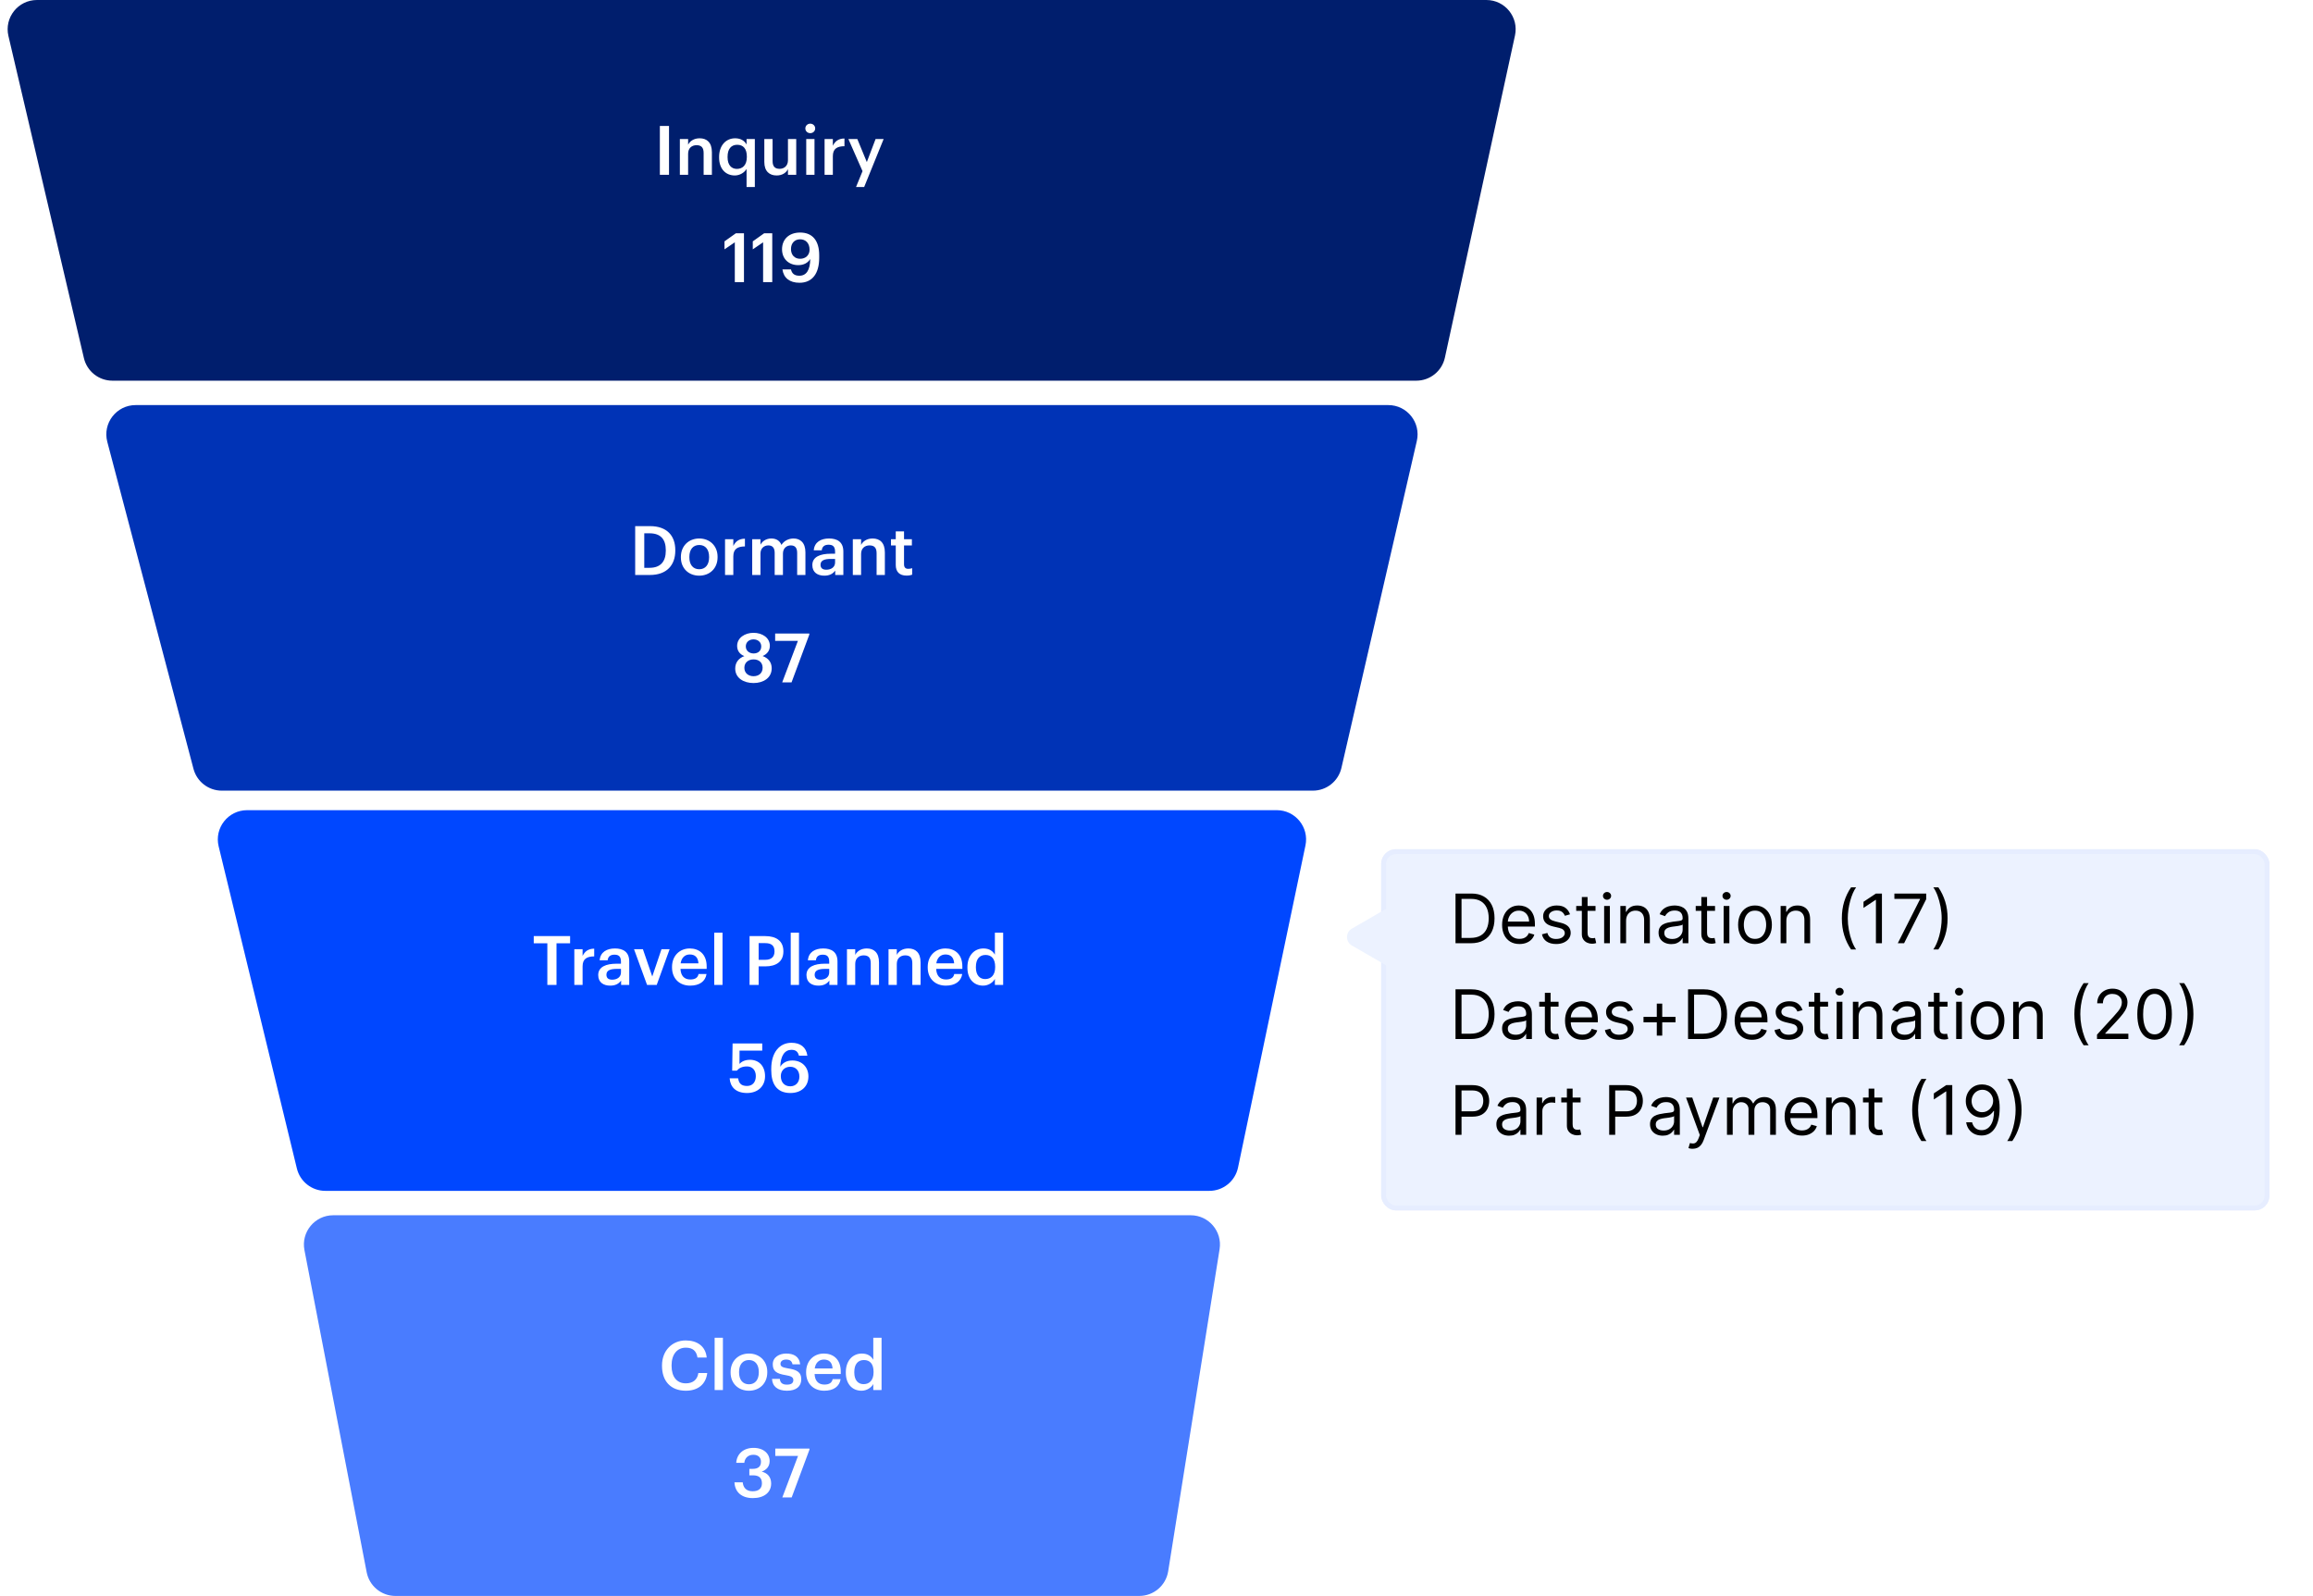
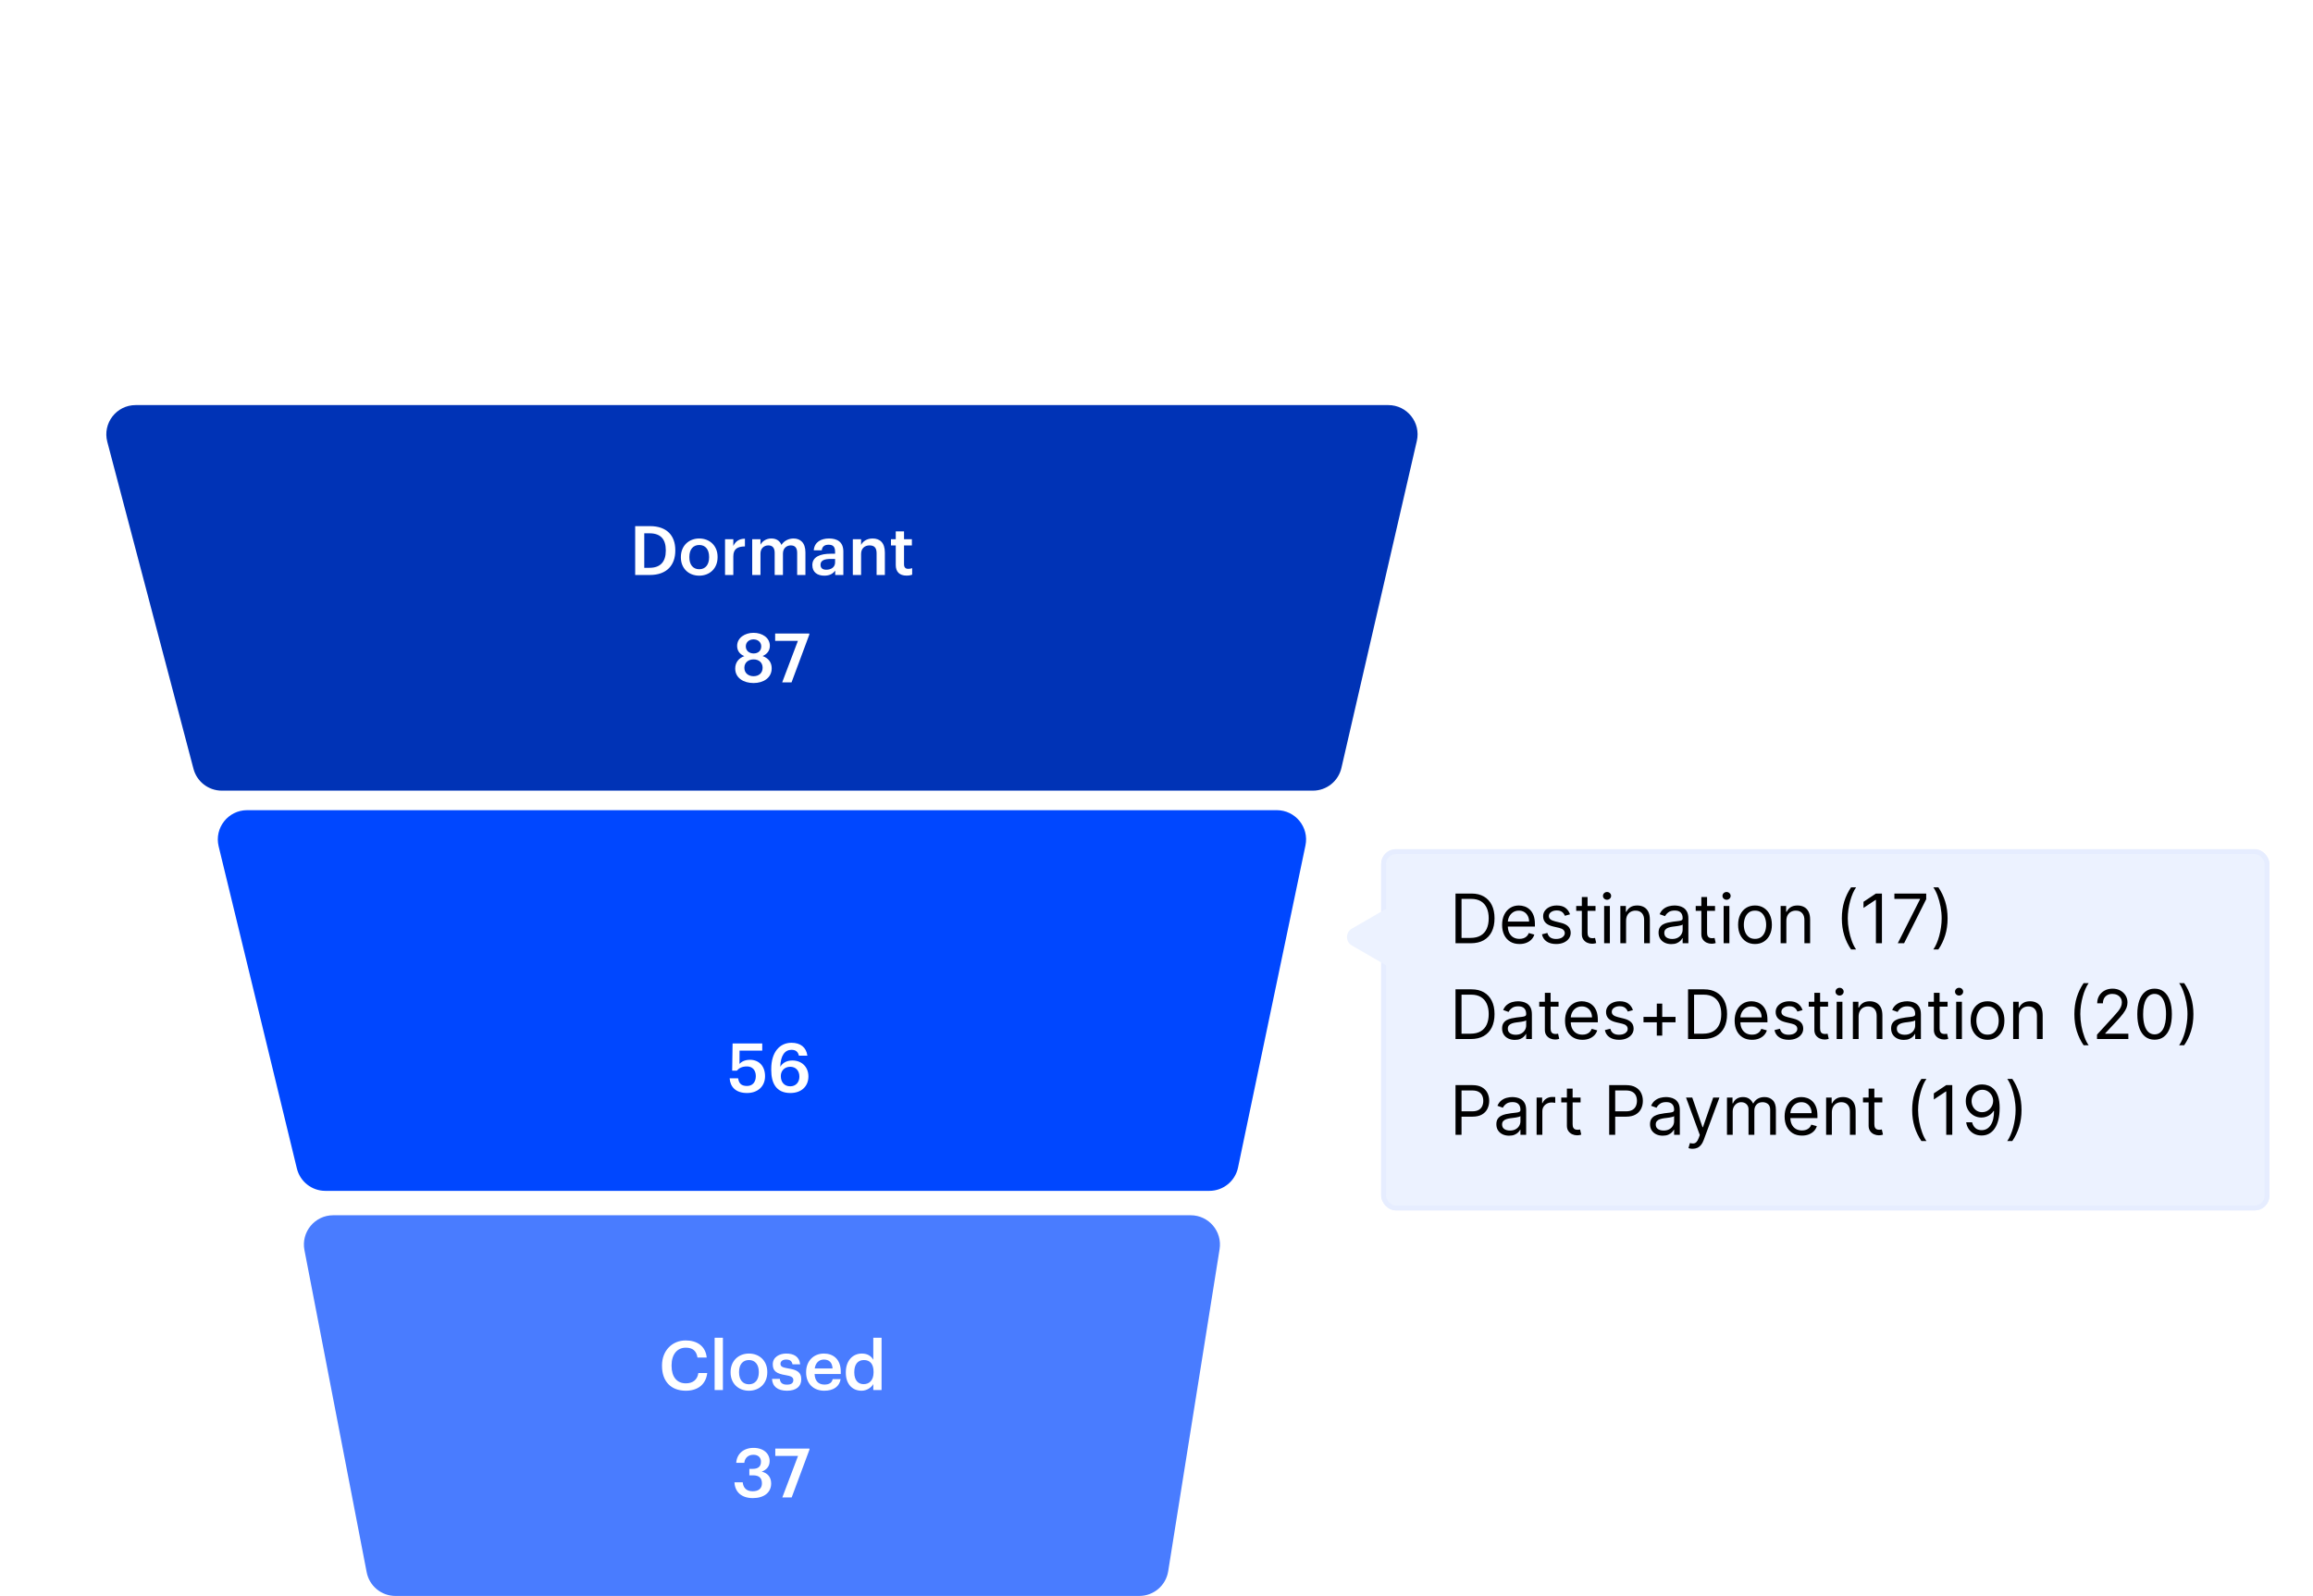
<svg xmlns="http://www.w3.org/2000/svg" width="652" height="450" viewBox="0 0 652 450" fill="none">
-   <path d="M2.375 10.137C1.162 4.958 5.092 0 10.412 0H418.985C424.251 0 428.17 4.864 427.051 10.009L407.295 100.808C406.47 104.601 403.112 107.307 399.23 107.307H31.687C27.854 107.307 24.525 104.668 23.65 100.936L2.375 10.137Z" fill="#001E6D" />
  <path d="M30.246 124.544C28.866 119.309 32.814 114.186 38.228 114.186H391.34C396.648 114.186 400.576 119.123 399.383 124.295L378.125 216.469C377.261 220.215 373.926 222.868 370.082 222.868H62.523C58.775 222.868 55.497 220.343 54.541 216.718L30.246 124.544Z" fill="#0033B6" />
  <path d="M61.634 238.574C60.372 233.378 64.308 228.371 69.655 228.371H359.91C365.15 228.371 369.063 233.189 367.99 238.317L348.981 329.115C348.18 332.939 344.808 335.678 340.902 335.678H91.705C87.897 335.678 84.583 333.073 83.684 329.372L61.634 238.574Z" fill="#0047FF" />
  <path d="M85.817 352.377C84.833 347.285 88.735 342.557 93.922 342.557H335.633C340.711 342.557 344.584 347.098 343.784 352.112L329.293 442.911C328.654 446.917 325.199 449.864 321.142 449.864H111.463C107.508 449.864 104.109 447.059 103.359 443.176L85.817 352.377Z" fill="#497CFF" />
  <path d="M186.004 49.266V35.495H188.585V49.266H186.004ZM191.64 49.266V39.193H193.971V40.791C194.452 39.809 195.569 38.981 197.226 38.981C199.248 38.981 200.673 40.156 200.673 42.929V49.266H198.343V43.141C198.343 41.62 197.727 40.926 196.34 40.926C195.03 40.926 193.971 41.735 193.971 43.334V49.266H191.64ZM210.446 52.714V47.61C209.907 48.573 208.616 49.459 207.133 49.459C204.61 49.459 202.703 47.667 202.703 44.393V44.239C202.703 41.023 204.61 38.981 207.23 38.981C208.867 38.981 209.888 39.732 210.446 40.734V39.193H212.777V52.714H210.446ZM207.711 47.61C209.329 47.61 210.523 46.531 210.523 44.278V44.123C210.523 41.909 209.502 40.811 207.807 40.811C206.093 40.811 205.092 42.005 205.092 44.181V44.335C205.092 46.55 206.209 47.61 207.711 47.61ZM218.917 49.459C216.933 49.459 215.45 48.322 215.45 45.645V39.193H217.781V45.375C217.781 46.897 218.416 47.59 219.764 47.59C221.016 47.59 222.114 46.781 222.114 45.183V39.193H224.445V49.266H222.114V47.687C221.613 48.669 220.554 49.459 218.917 49.459ZM227.266 49.266V39.193H229.596V49.266H227.266ZM228.402 37.536C227.632 37.536 227.015 36.959 227.015 36.208C227.015 35.437 227.632 34.859 228.402 34.859C229.172 34.859 229.789 35.437 229.789 36.208C229.789 36.959 229.172 37.536 228.402 37.536ZM232.437 49.266V39.193H234.767V41.08C235.403 39.809 236.347 39.058 238.041 39.039V41.215C236 41.234 234.767 41.889 234.767 44.027V49.266H232.437ZM241.303 52.714L243.133 48.245L239.146 39.193H241.669L244.346 45.684L246.812 39.193H249.084L243.595 52.714H241.303Z" fill="white" />
  <path d="M207.132 79.532V68.303L204.224 70.287V68.034L207.421 65.761H209.713V79.532H207.132ZM215.107 79.532V68.303L212.199 70.287V68.034L215.396 65.761H217.688V79.532H215.107ZM225.374 79.705C222.562 79.705 220.886 78.319 220.559 75.95H222.966C223.217 77.028 223.852 77.722 225.335 77.722C227.3 77.722 228.359 76.142 228.398 73.003C227.762 74.043 226.645 74.736 225.008 74.736C222.35 74.736 220.443 72.984 220.443 70.268C220.443 67.456 222.408 65.549 225.547 65.549C229.149 65.549 230.921 67.976 230.921 71.943V72.656C230.921 77.182 228.918 79.705 225.374 79.705ZM225.547 72.945C227.107 72.945 228.205 71.905 228.205 70.383C228.205 68.534 227.107 67.456 225.528 67.456C223.987 67.456 222.966 68.554 222.966 70.191C222.966 71.847 223.968 72.945 225.547 72.945Z" fill="white" />
  <path d="M181.61 160.054H183.112C186.194 160.054 187.677 158.282 187.677 155.239V155.085C187.677 152.118 186.328 150.327 183.093 150.327H181.61V160.054ZM179.048 162.076V148.305H183.228C188.023 148.305 190.354 151.04 190.354 155.046V155.219C190.354 159.226 188.023 162.076 183.189 162.076H179.048ZM197.112 160.458C198.845 160.458 199.885 159.168 199.885 157.107V156.972C199.885 154.892 198.845 153.621 197.112 153.621C195.378 153.621 194.319 154.873 194.319 156.953V157.107C194.319 159.168 195.34 160.458 197.112 160.458ZM197.092 162.269C194.126 162.269 191.931 160.208 191.931 157.145V156.991C191.931 153.871 194.146 151.791 197.112 151.791C200.058 151.791 202.273 153.852 202.273 156.934V157.088C202.273 160.227 200.058 162.269 197.092 162.269ZM204.379 162.076V152.003H206.71V153.89C207.345 152.619 208.289 151.868 209.984 151.849V154.025C207.942 154.045 206.71 154.699 206.71 156.837V162.076H204.379ZM212.034 162.076V152.003H214.365V153.544C214.846 152.6 215.944 151.791 217.427 151.791C218.737 151.791 219.777 152.35 220.278 153.602C221.048 152.35 222.435 151.791 223.687 151.791C225.536 151.791 227.038 152.927 227.038 155.701V162.076H224.708V155.855C224.708 154.372 224.072 153.736 222.916 153.736C221.761 153.736 220.701 154.507 220.701 156.048V162.076H218.371V155.855C218.371 154.372 217.716 153.736 216.58 153.736C215.424 153.736 214.365 154.507 214.365 156.048V162.076H212.034ZM232.353 162.269C230.504 162.269 228.983 161.383 228.983 159.283C228.983 156.934 231.255 156.086 234.144 156.086H235.396V155.566C235.396 154.218 234.934 153.544 233.567 153.544C232.353 153.544 231.756 154.122 231.641 155.123H229.387C229.58 152.773 231.448 151.791 233.701 151.791C235.955 151.791 237.727 152.716 237.727 155.47V162.076H235.435V160.843C234.78 161.71 233.894 162.269 232.353 162.269ZM232.912 160.593C234.337 160.593 235.396 159.842 235.396 158.551V157.55H234.202C232.43 157.55 231.294 157.954 231.294 159.187C231.294 160.034 231.756 160.593 232.912 160.593ZM240.398 162.076V152.003H242.729V153.602C243.21 152.619 244.327 151.791 245.983 151.791C248.006 151.791 249.431 152.966 249.431 155.739V162.076H247.101V155.951C247.101 154.43 246.484 153.736 245.098 153.736C243.788 153.736 242.729 154.545 242.729 156.144V162.076H240.398ZM255.544 162.249C253.541 162.249 252.501 161.171 252.501 159.264V153.756H251.153V152.003H252.501V149.788H254.832V152.003H257.047V153.756H254.832V159.052C254.832 159.938 255.255 160.343 255.987 160.343C256.449 160.343 256.796 160.285 257.124 160.15V161.999C256.758 162.134 256.257 162.249 255.544 162.249Z" fill="white" />
  <path d="M212.407 192.535C209.672 192.535 207.245 191.148 207.245 188.451C207.245 186.699 208.285 185.485 209.826 184.946C208.555 184.445 207.785 183.444 207.785 182.076C207.785 179.746 210.019 178.378 212.407 178.378C214.872 178.378 217.01 179.765 217.01 182.038C217.01 183.444 216.201 184.388 214.969 184.927C216.587 185.505 217.53 186.699 217.53 188.374C217.53 191.09 215.181 192.535 212.407 192.535ZM212.407 190.609C213.871 190.609 214.969 189.761 214.969 188.22C214.969 186.699 213.852 185.871 212.426 185.871C211.02 185.871 209.826 186.699 209.826 188.24C209.826 189.78 211.02 190.609 212.407 190.609ZM212.446 184.195C213.698 184.195 214.584 183.444 214.584 182.192C214.584 181.017 213.64 180.227 212.407 180.227C211.194 180.227 210.231 180.978 210.231 182.211C210.231 183.463 211.251 184.195 212.446 184.195ZM220.488 192.342L224.918 180.651H218.504V178.571H228.134V178.879L223.127 192.342H220.488Z" fill="white" />
  <path d="M193.332 392.016C189.018 392.016 186.611 389.262 186.611 385.024V384.87C186.611 380.729 189.461 377.84 193.294 377.84C196.453 377.84 198.899 379.42 199.207 382.655H196.607C196.318 380.826 195.297 379.882 193.313 379.882C190.886 379.882 189.307 381.769 189.307 384.851V385.005C189.307 388.106 190.79 389.936 193.332 389.936C195.239 389.936 196.587 388.973 196.857 387.027H199.361C198.956 390.34 196.607 392.016 193.332 392.016ZM201.445 391.823V377.089H203.776V391.823H201.445ZM211.123 390.205C212.856 390.205 213.896 388.915 213.896 386.854V386.719C213.896 384.639 212.856 383.368 211.123 383.368C209.39 383.368 208.33 384.62 208.33 386.7V386.854C208.33 388.915 209.351 390.205 211.123 390.205ZM211.104 392.016C208.138 392.016 205.942 389.955 205.942 386.893V386.739C205.942 383.618 208.157 381.538 211.123 381.538C214.07 381.538 216.285 383.599 216.285 386.681V386.835C216.285 389.974 214.07 392.016 211.104 392.016ZM221.838 392.016C219.238 392.016 217.716 390.822 217.62 388.684H219.816C219.931 389.705 220.451 390.302 221.819 390.302C223.071 390.302 223.629 389.859 223.629 389.011C223.629 388.183 222.955 387.875 221.472 387.625C218.814 387.201 217.832 386.45 217.832 384.562C217.832 382.54 219.719 381.538 221.607 381.538C223.668 381.538 225.305 382.309 225.555 384.581H223.398C223.206 383.657 222.685 383.233 221.607 383.233C220.605 383.233 220.008 383.715 220.008 384.427C220.008 385.159 220.49 385.448 222.088 385.718C224.457 386.084 225.863 386.661 225.863 388.799C225.863 390.841 224.419 392.016 221.838 392.016ZM232.338 392.016C229.372 392.016 227.234 390.071 227.234 386.893V386.739C227.234 383.618 229.372 381.538 232.241 381.538C234.745 381.538 236.999 383.021 236.999 386.623V387.297H229.622C229.699 389.204 230.662 390.282 232.395 390.282C233.801 390.282 234.533 389.724 234.707 388.742H236.96C236.633 390.86 234.918 392.016 232.338 392.016ZM229.66 385.737H234.687C234.572 384.004 233.686 383.233 232.241 383.233C230.835 383.233 229.892 384.177 229.66 385.737ZM242.855 392.016C240.332 392.016 238.425 390.225 238.425 386.95V386.796C238.425 383.58 240.332 381.538 242.951 381.538C244.589 381.538 245.609 382.289 246.168 383.291V377.089H248.498V391.823H246.168V390.128C245.629 391.13 244.338 392.016 242.855 392.016ZM243.433 390.167C245.051 390.167 246.245 389.088 246.245 386.835V386.681C246.245 384.466 245.224 383.368 243.529 383.368C241.815 383.368 240.814 384.562 240.814 386.739V386.893C240.814 389.108 241.931 390.167 243.433 390.167Z" fill="white" />
  <path d="M212.214 422.282C208.94 422.282 207.149 420.471 207.033 417.833H209.364C209.499 419.277 210.308 420.356 212.157 420.356C213.948 420.356 214.776 419.489 214.776 418.122C214.776 416.619 213.967 415.868 212.292 415.868H211.232V414.039H212.214C213.794 414.039 214.506 413.307 214.506 412.016C214.506 410.899 213.794 410.071 212.369 410.071C210.905 410.071 209.961 410.957 209.807 412.344H207.534C207.669 409.955 209.46 408.126 212.407 408.126C215.277 408.126 216.953 409.782 216.953 411.824C216.953 413.384 216.047 414.327 214.718 414.828C216.317 415.194 217.376 416.331 217.376 418.16C217.376 420.703 215.373 422.282 212.214 422.282ZM220.526 422.089L224.955 410.398H218.542V408.318H228.172V408.626L223.164 422.089H220.526Z" fill="white" />
-   <path d="M154.289 277.638V265.889H150.456V263.866H160.702V265.889H156.87V277.638H154.289ZM161.894 277.638V267.564H164.224V269.452C164.86 268.181 165.803 267.43 167.498 267.41V269.587C165.457 269.606 164.224 270.261 164.224 272.399V277.638H161.894ZM171.999 277.83C170.15 277.83 168.629 276.944 168.629 274.845C168.629 272.495 170.902 271.648 173.791 271.648H175.042V271.128C175.042 269.779 174.58 269.105 173.213 269.105C171.999 269.105 171.402 269.683 171.287 270.685H169.033C169.226 268.335 171.094 267.353 173.348 267.353C175.601 267.353 177.373 268.277 177.373 271.031V277.638H175.081V276.405C174.426 277.272 173.54 277.83 171.999 277.83ZM172.558 276.155C173.983 276.155 175.042 275.403 175.042 274.113V273.111H173.848C172.076 273.111 170.94 273.516 170.94 274.749C170.94 275.596 171.402 276.155 172.558 276.155ZM182.401 277.638L178.722 267.564H181.226L183.864 275.249L186.465 267.564H188.757L185.116 277.638H182.401ZM194.537 277.83C191.571 277.83 189.433 275.885 189.433 272.707V272.553C189.433 269.433 191.571 267.353 194.44 267.353C196.944 267.353 199.198 268.836 199.198 272.437V273.111H191.821C191.898 275.018 192.861 276.097 194.594 276.097C196 276.097 196.732 275.538 196.906 274.556H199.159C198.832 276.675 197.118 277.83 194.537 277.83ZM191.86 271.551H196.886C196.771 269.818 195.885 269.048 194.44 269.048C193.034 269.048 192.091 269.991 191.86 271.551ZM201.337 277.638V262.903H203.668V277.638H201.337ZM211.29 277.638V263.866H215.72C218.802 263.866 220.824 265.234 220.824 268.123V268.2C220.824 271.108 218.725 272.399 215.778 272.399H213.852V277.638H211.29ZM213.852 270.55H215.72C217.415 270.55 218.32 269.722 218.32 268.2V268.123C218.32 266.486 217.357 265.85 215.72 265.85H213.852V270.55ZM222.892 277.638V262.903H225.222V277.638H222.892ZM230.702 277.83C228.853 277.83 227.331 276.944 227.331 274.845C227.331 272.495 229.604 271.648 232.493 271.648H233.745V271.128C233.745 269.779 233.283 269.105 231.915 269.105C230.702 269.105 230.105 269.683 229.989 270.685H227.736C227.928 268.335 229.796 267.353 232.05 267.353C234.303 267.353 236.075 268.277 236.075 271.031V277.638H233.783V276.405C233.129 277.272 232.243 277.83 230.702 277.83ZM231.26 276.155C232.686 276.155 233.745 275.403 233.745 274.113V273.111H232.551C230.779 273.111 229.642 273.516 229.642 274.749C229.642 275.596 230.105 276.155 231.26 276.155ZM238.746 277.638V267.564H241.077V269.163C241.558 268.181 242.676 267.353 244.332 267.353C246.354 267.353 247.78 268.527 247.78 271.301V277.638H245.449V271.513C245.449 269.991 244.833 269.298 243.446 269.298C242.136 269.298 241.077 270.107 241.077 271.705V277.638H238.746ZM250.464 277.638V267.564H252.795V269.163C253.276 268.181 254.393 267.353 256.05 267.353C258.072 267.353 259.497 268.527 259.497 271.301V277.638H257.167V271.513C257.167 269.991 256.551 269.298 255.164 269.298C253.854 269.298 252.795 270.107 252.795 271.705V277.638H250.464ZM266.612 277.83C263.646 277.83 261.508 275.885 261.508 272.707V272.553C261.508 269.433 263.646 267.353 266.516 267.353C269.02 267.353 271.273 268.836 271.273 272.437V273.111H263.896C263.974 275.018 264.937 276.097 266.67 276.097C268.076 276.097 268.808 275.538 268.981 274.556H271.235C270.907 276.675 269.193 277.83 266.612 277.83ZM263.935 271.551H268.962C268.846 269.818 267.96 269.048 266.516 269.048C265.11 269.048 264.166 269.991 263.935 271.551ZM277.13 277.83C274.607 277.83 272.7 276.039 272.7 272.765V272.611C272.7 269.394 274.607 267.353 277.226 267.353C278.863 267.353 279.884 268.104 280.443 269.105V262.903H282.773V277.638H280.443V275.943C279.903 276.944 278.613 277.83 277.13 277.83ZM277.708 275.981C279.325 275.981 280.52 274.903 280.52 272.649V272.495C280.52 270.28 279.499 269.182 277.804 269.182C276.09 269.182 275.088 270.376 275.088 272.553V272.707C275.088 274.922 276.205 275.981 277.708 275.981Z" fill="white" />
  <path d="M210.589 308.096C207.353 308.096 205.832 306.324 205.678 303.955H208.066C208.278 305.226 208.798 306.112 210.57 306.112C212.149 306.112 213.054 305.015 213.054 303.32C213.054 301.663 212.091 300.604 210.57 300.604C209.164 300.604 208.316 301.085 207.7 301.798H206.39L206.506 294.132H214.865V296.155H208.47L208.451 299.891C208.991 299.275 209.954 298.736 211.417 298.736C213.902 298.736 215.655 300.469 215.655 303.358C215.655 306.266 213.555 308.096 210.589 308.096ZM222.795 308.096C218.789 308.096 217.402 305.284 217.402 301.644V301.317C217.402 296.54 219.81 293.94 223.103 293.94C225.607 293.94 227.264 295.173 227.591 297.58H225.203C224.952 296.54 224.413 295.924 223.084 295.924C221.235 295.924 220.022 297.561 219.945 300.7C220.58 299.641 221.717 298.928 223.354 298.928C225.992 298.928 227.88 300.739 227.88 303.416C227.88 306.209 225.915 308.096 222.795 308.096ZM222.757 306.209C224.298 306.209 225.338 305.111 225.338 303.474C225.338 301.817 224.336 300.7 222.757 300.7C221.197 300.7 220.099 301.798 220.099 303.32C220.099 305.149 221.197 306.209 222.757 306.209Z" fill="white" />
  <g filter="url(#filter0_d_2121_8162)">
    <rect x="389.332" y="233.874" width="250.383" height="101.804" rx="4.127" fill="#ECF2FF" />
    <rect x="390.02" y="234.562" width="249.008" height="100.428" rx="3.439" stroke="#E6EDFF" stroke-width="1.376" />
  </g>
  <path d="M414.611 265.88H410.288V251.873H414.802C416.161 251.873 417.324 252.153 418.29 252.714C419.257 253.27 419.998 254.071 420.513 255.115C421.028 256.154 421.286 257.399 421.286 258.849C421.286 260.308 421.026 261.564 420.506 262.618C419.987 263.667 419.23 264.474 418.236 265.039C417.242 265.6 416.033 265.88 414.611 265.88ZM411.984 264.376H414.501C415.659 264.376 416.619 264.152 417.381 263.705C418.142 263.258 418.71 262.622 419.084 261.797C419.458 260.972 419.645 259.989 419.645 258.849C419.645 257.718 419.46 256.745 419.091 255.929C418.721 255.108 418.169 254.479 417.435 254.041C416.701 253.599 415.787 253.377 414.693 253.377H411.984V264.376ZM428.317 266.099C427.305 266.099 426.432 265.876 425.698 265.429C424.968 264.977 424.405 264.348 424.008 263.541C423.616 262.729 423.42 261.786 423.42 260.71C423.42 259.633 423.616 258.685 424.008 257.864C424.405 257.039 424.957 256.396 425.663 255.936C426.375 255.47 427.205 255.238 428.153 255.238C428.7 255.238 429.24 255.329 429.774 255.511C430.307 255.694 430.793 255.99 431.231 256.401C431.669 256.806 432.017 257.344 432.277 258.015C432.537 258.685 432.667 259.51 432.667 260.491V261.175H424.569V259.779H431.026C431.026 259.187 430.907 258.658 430.67 258.193C430.437 257.727 430.105 257.36 429.671 257.091C429.243 256.822 428.737 256.688 428.153 256.688C427.51 256.688 426.954 256.847 426.484 257.167C426.019 257.481 425.661 257.892 425.41 258.398C425.16 258.904 425.034 259.446 425.034 260.026V260.956C425.034 261.749 425.171 262.422 425.445 262.973C425.723 263.521 426.108 263.938 426.6 264.225C427.093 264.508 427.665 264.649 428.317 264.649C428.741 264.649 429.124 264.59 429.466 264.471C429.813 264.348 430.111 264.166 430.362 263.924C430.613 263.678 430.807 263.372 430.944 263.008L432.503 263.445C432.339 263.974 432.063 264.439 431.675 264.841C431.288 265.237 430.809 265.547 430.239 265.771C429.669 265.99 429.028 266.099 428.317 266.099ZM442.564 257.727L441.114 258.138C441.023 257.896 440.888 257.661 440.71 257.433C440.537 257.201 440.3 257.009 439.999 256.859C439.698 256.708 439.313 256.633 438.843 256.633C438.2 256.633 437.665 256.781 437.236 257.078C436.812 257.37 436.6 257.741 436.6 258.193C436.6 258.594 436.746 258.911 437.038 259.143C437.329 259.376 437.785 259.57 438.406 259.725L439.965 260.108C440.904 260.336 441.604 260.684 442.065 261.154C442.525 261.619 442.755 262.219 442.755 262.953C442.755 263.555 442.582 264.093 442.236 264.567C441.894 265.041 441.415 265.415 440.799 265.689C440.184 265.962 439.468 266.099 438.652 266.099C437.58 266.099 436.693 265.867 435.991 265.401C435.289 264.936 434.844 264.257 434.657 263.363L436.189 262.98C436.335 263.546 436.611 263.97 437.017 264.252C437.427 264.535 437.963 264.676 438.624 264.676C439.377 264.676 439.974 264.517 440.416 264.198C440.863 263.874 441.087 263.486 441.087 263.035C441.087 262.67 440.959 262.365 440.704 262.118C440.448 261.868 440.056 261.681 439.527 261.558L437.776 261.147C436.814 260.919 436.107 260.566 435.656 260.087C435.209 259.604 434.986 259 434.986 258.275C434.986 257.682 435.152 257.158 435.485 256.702C435.822 256.246 436.281 255.888 436.86 255.628C437.443 255.368 438.105 255.238 438.843 255.238C439.883 255.238 440.699 255.466 441.292 255.922C441.889 256.378 442.313 256.98 442.564 257.727ZM449.754 255.375V256.743H444.31V255.375H449.754ZM445.897 252.858H447.511V262.871C447.511 263.327 447.577 263.669 447.709 263.897C447.846 264.12 448.019 264.271 448.229 264.348C448.443 264.421 448.669 264.458 448.906 264.458C449.084 264.458 449.23 264.448 449.344 264.43C449.458 264.407 449.549 264.389 449.617 264.376L449.946 265.826C449.836 265.867 449.683 265.908 449.487 265.949C449.291 265.994 449.043 266.017 448.742 266.017C448.286 266.017 447.839 265.919 447.401 265.723C446.968 265.527 446.608 265.228 446.321 264.827C446.038 264.426 445.897 263.92 445.897 263.309V252.858ZM452.182 265.88V255.375H453.796V265.88H452.182ZM453.003 253.624C452.688 253.624 452.417 253.517 452.189 253.302C451.966 253.088 451.854 252.83 451.854 252.529C451.854 252.228 451.966 251.971 452.189 251.757C452.417 251.542 452.688 251.435 453.003 251.435C453.318 251.435 453.587 251.542 453.81 251.757C454.038 251.971 454.152 252.228 454.152 252.529C454.152 252.83 454.038 253.088 453.81 253.302C453.587 253.517 453.318 253.624 453.003 253.624ZM458.367 259.56V265.88H456.753V255.375H458.312V257.016H458.449C458.695 256.483 459.069 256.054 459.571 255.73C460.072 255.402 460.72 255.238 461.513 255.238C462.224 255.238 462.847 255.384 463.38 255.676C463.914 255.963 464.329 256.401 464.625 256.989C464.921 257.572 465.07 258.311 465.07 259.205V265.88H463.455V259.314C463.455 258.489 463.241 257.846 462.813 257.385C462.384 256.92 461.796 256.688 461.048 256.688C460.533 256.688 460.072 256.8 459.666 257.023C459.265 257.246 458.948 257.572 458.716 258.001C458.483 258.43 458.367 258.949 458.367 259.56ZM471.111 266.126C470.445 266.126 469.841 266.001 469.298 265.75C468.756 265.495 468.325 265.128 468.006 264.649C467.686 264.166 467.527 263.582 467.527 262.898C467.527 262.296 467.645 261.808 467.882 261.435C468.119 261.056 468.436 260.76 468.833 260.545C469.23 260.331 469.668 260.171 470.146 260.067C470.63 259.957 471.115 259.871 471.603 259.807C472.241 259.725 472.759 259.663 473.156 259.622C473.557 259.576 473.849 259.501 474.031 259.396C474.218 259.291 474.312 259.109 474.312 258.849V258.794C474.312 258.12 474.127 257.595 473.758 257.221C473.393 256.847 472.839 256.66 472.096 256.66C471.325 256.66 470.721 256.829 470.283 257.167C469.845 257.504 469.538 257.864 469.36 258.247L467.828 257.7C468.101 257.062 468.466 256.565 468.922 256.209C469.383 255.849 469.884 255.598 470.427 255.457C470.974 255.311 471.512 255.238 472.041 255.238C472.378 255.238 472.766 255.279 473.204 255.361C473.646 255.438 474.072 255.6 474.483 255.847C474.898 256.093 475.242 256.464 475.515 256.961C475.789 257.458 475.926 258.124 475.926 258.959V265.88H474.312V264.458H474.23C474.12 264.686 473.938 264.93 473.682 265.189C473.427 265.449 473.087 265.671 472.663 265.853C472.239 266.035 471.722 266.126 471.111 266.126ZM471.357 264.676C471.995 264.676 472.533 264.551 472.971 264.3C473.413 264.05 473.746 263.726 473.97 263.329C474.198 262.932 474.312 262.515 474.312 262.077V260.6C474.243 260.682 474.093 260.757 473.86 260.826C473.632 260.89 473.368 260.947 473.067 260.997C472.77 261.042 472.481 261.083 472.198 261.12C471.92 261.152 471.694 261.179 471.521 261.202C471.102 261.257 470.709 261.346 470.345 261.469C469.984 261.587 469.693 261.767 469.469 262.009C469.25 262.246 469.141 262.57 469.141 262.98C469.141 263.541 469.348 263.965 469.763 264.252C470.183 264.535 470.714 264.676 471.357 264.676ZM483.441 255.375V256.743H477.996V255.375H483.441ZM479.583 252.858H481.197V262.871C481.197 263.327 481.263 263.669 481.396 263.897C481.532 264.12 481.706 264.271 481.915 264.348C482.13 264.421 482.356 264.458 482.593 264.458C482.77 264.458 482.916 264.448 483.03 264.43C483.144 264.407 483.236 264.389 483.304 264.376L483.632 265.826C483.523 265.867 483.37 265.908 483.174 265.949C482.978 265.994 482.729 266.017 482.428 266.017C481.972 266.017 481.526 265.919 481.088 265.723C480.655 265.527 480.295 265.228 480.007 264.827C479.725 264.426 479.583 263.92 479.583 263.309V252.858ZM485.869 265.88V255.375H487.483V265.88H485.869ZM486.69 253.624C486.375 253.624 486.104 253.517 485.876 253.302C485.652 253.088 485.54 252.83 485.54 252.529C485.54 252.228 485.652 251.971 485.876 251.757C486.104 251.542 486.375 251.435 486.69 251.435C487.004 251.435 487.273 251.542 487.497 251.757C487.725 251.971 487.839 252.228 487.839 252.529C487.839 252.83 487.725 253.088 487.497 253.302C487.273 253.517 487.004 253.624 486.69 253.624ZM494.707 266.099C493.759 266.099 492.927 265.873 492.211 265.422C491.499 264.971 490.943 264.339 490.542 263.527C490.145 262.716 489.947 261.767 489.947 260.682C489.947 259.588 490.145 258.633 490.542 257.816C490.943 257 491.499 256.366 492.211 255.915C492.927 255.464 493.759 255.238 494.707 255.238C495.656 255.238 496.486 255.464 497.197 255.915C497.913 256.366 498.469 257 498.866 257.816C499.267 258.633 499.468 259.588 499.468 260.682C499.468 261.767 499.267 262.716 498.866 263.527C498.469 264.339 497.913 264.971 497.197 265.422C496.486 265.873 495.656 266.099 494.707 266.099ZM494.707 264.649C495.428 264.649 496.02 264.464 496.486 264.095C496.951 263.726 497.295 263.24 497.518 262.638C497.742 262.036 497.853 261.384 497.853 260.682C497.853 259.98 497.742 259.326 497.518 258.719C497.295 258.113 496.951 257.623 496.486 257.249C496.02 256.875 495.428 256.688 494.707 256.688C493.987 256.688 493.394 256.875 492.929 257.249C492.464 257.623 492.12 258.113 491.896 258.719C491.673 259.326 491.561 259.98 491.561 260.682C491.561 261.384 491.673 262.036 491.896 262.638C492.12 263.24 492.464 263.726 492.929 264.095C493.394 264.464 493.987 264.649 494.707 264.649ZM503.546 259.56V265.88H501.932V255.375H503.491V257.016H503.628C503.874 256.483 504.248 256.054 504.749 255.73C505.251 255.402 505.898 255.238 506.692 255.238C507.403 255.238 508.026 255.384 508.559 255.676C509.093 255.963 509.507 256.401 509.804 256.989C510.1 257.572 510.248 258.311 510.248 259.205V265.88H508.634V259.314C508.634 258.489 508.42 257.846 507.991 257.385C507.563 256.92 506.975 256.688 506.227 256.688C505.712 256.688 505.251 256.8 504.845 257.023C504.444 257.246 504.127 257.572 503.894 258.001C503.662 258.43 503.546 258.949 503.546 259.56ZM519.189 258.877C519.189 257.153 519.413 255.568 519.86 254.123C520.311 252.673 520.954 251.339 521.789 250.122H523.211C522.883 250.573 522.575 251.13 522.288 251.791C522.005 252.447 521.757 253.17 521.542 253.959C521.328 254.743 521.159 255.555 521.036 256.394C520.918 257.233 520.858 258.06 520.858 258.877C520.858 259.962 520.963 261.063 521.173 262.18C521.383 263.297 521.665 264.335 522.021 265.292C522.377 266.25 522.773 267.029 523.211 267.631H521.789C520.954 266.414 520.311 265.082 519.86 263.637C519.413 262.187 519.189 260.6 519.189 258.877ZM530.49 251.873V265.88H528.794V253.651H528.712L525.292 255.922V254.198L528.794 251.873H530.49ZM534.956 265.88L541.221 253.487V253.377H533.999V251.873H542.972V253.46L536.735 265.88H534.956ZM548.996 258.877C548.996 260.6 548.771 262.187 548.319 263.637C547.872 265.082 547.232 266.414 546.397 267.631H544.975C545.303 267.18 545.608 266.623 545.891 265.962C546.178 265.306 546.429 264.585 546.644 263.801C546.858 263.012 547.024 262.198 547.143 261.359C547.266 260.516 547.328 259.688 547.328 258.877C547.328 257.791 547.223 256.69 547.013 255.573C546.803 254.456 546.52 253.419 546.165 252.461C545.809 251.503 545.412 250.724 544.975 250.122H546.397C547.232 251.339 547.872 252.673 548.319 254.123C548.771 255.568 548.996 257.153 548.996 258.877ZM414.611 292.88H410.288V278.873H414.802C416.161 278.873 417.324 279.153 418.29 279.714C419.257 280.27 419.998 281.071 420.513 282.115C421.028 283.154 421.286 284.399 421.286 285.849C421.286 287.308 421.026 288.564 420.506 289.618C419.987 290.667 419.23 291.474 418.236 292.039C417.242 292.6 416.033 292.88 414.611 292.88ZM411.984 291.376H414.501C415.659 291.376 416.619 291.152 417.381 290.705C418.142 290.258 418.71 289.622 419.084 288.797C419.458 287.972 419.645 286.989 419.645 285.849C419.645 284.718 419.46 283.745 419.091 282.929C418.721 282.108 418.169 281.479 417.435 281.041C416.701 280.599 415.787 280.377 414.693 280.377H411.984V291.376ZM427.004 293.126C426.338 293.126 425.734 293.001 425.191 292.75C424.649 292.495 424.218 292.128 423.899 291.649C423.58 291.166 423.42 290.582 423.42 289.898C423.42 289.296 423.539 288.808 423.776 288.435C424.013 288.056 424.33 287.76 424.726 287.545C425.123 287.331 425.561 287.171 426.04 287.067C426.523 286.957 427.009 286.871 427.496 286.807C428.135 286.725 428.652 286.663 429.049 286.622C429.45 286.576 429.742 286.501 429.924 286.396C430.111 286.291 430.205 286.109 430.205 285.849V285.794C430.205 285.12 430.02 284.595 429.651 284.221C429.286 283.847 428.732 283.66 427.989 283.66C427.218 283.66 426.614 283.829 426.176 284.167C425.739 284.504 425.431 284.864 425.253 285.247L423.721 284.7C423.995 284.062 424.359 283.565 424.815 283.209C425.276 282.849 425.777 282.598 426.32 282.457C426.867 282.311 427.405 282.238 427.934 282.238C428.272 282.238 428.659 282.279 429.097 282.361C429.539 282.438 429.965 282.6 430.376 282.847C430.791 283.093 431.135 283.464 431.409 283.961C431.682 284.458 431.819 285.124 431.819 285.959V292.88H430.205V291.458H430.123C430.013 291.686 429.831 291.93 429.576 292.189C429.32 292.449 428.981 292.671 428.557 292.853C428.132 293.035 427.615 293.126 427.004 293.126ZM427.25 291.676C427.889 291.676 428.427 291.551 428.864 291.3C429.307 291.05 429.639 290.726 429.863 290.329C430.091 289.932 430.205 289.515 430.205 289.077V287.6C430.136 287.682 429.986 287.757 429.753 287.826C429.525 287.89 429.261 287.947 428.96 287.997C428.664 288.042 428.374 288.083 428.091 288.12C427.813 288.152 427.588 288.179 427.414 288.202C426.995 288.257 426.603 288.346 426.238 288.469C425.878 288.587 425.586 288.767 425.362 289.009C425.144 289.246 425.034 289.57 425.034 289.98C425.034 290.541 425.242 290.965 425.657 291.252C426.076 291.535 426.607 291.676 427.25 291.676ZM439.334 282.375V283.743H433.89V282.375H439.334ZM435.476 279.858H437.091V289.871C437.091 290.327 437.157 290.669 437.289 290.897C437.426 291.12 437.599 291.271 437.809 291.348C438.023 291.421 438.249 291.458 438.486 291.458C438.664 291.458 438.81 291.448 438.924 291.43C439.038 291.407 439.129 291.389 439.197 291.376L439.525 292.826C439.416 292.867 439.263 292.908 439.067 292.949C438.871 292.994 438.623 293.017 438.322 293.017C437.866 293.017 437.419 292.919 436.981 292.723C436.548 292.527 436.188 292.228 435.901 291.827C435.618 291.426 435.476 290.92 435.476 290.309V279.858ZM446.054 293.099C445.042 293.099 444.168 292.876 443.434 292.429C442.705 291.977 442.142 291.348 441.745 290.541C441.353 289.729 441.157 288.786 441.157 287.71C441.157 286.633 441.353 285.685 441.745 284.864C442.142 284.039 442.693 283.396 443.4 282.936C444.111 282.47 444.941 282.238 445.89 282.238C446.437 282.238 446.977 282.329 447.511 282.511C448.044 282.694 448.53 282.99 448.968 283.401C449.405 283.806 449.754 284.344 450.014 285.015C450.274 285.685 450.404 286.51 450.404 287.491V288.175H442.306V286.779H448.762C448.762 286.187 448.644 285.658 448.407 285.193C448.174 284.727 447.841 284.36 447.408 284.091C446.979 283.822 446.473 283.688 445.89 283.688C445.247 283.688 444.691 283.847 444.221 284.167C443.756 284.481 443.398 284.892 443.147 285.398C442.896 285.904 442.771 286.446 442.771 287.026V287.956C442.771 288.749 442.908 289.422 443.181 289.973C443.459 290.521 443.845 290.938 444.337 291.225C444.83 291.508 445.402 291.649 446.054 291.649C446.478 291.649 446.861 291.59 447.203 291.471C447.549 291.348 447.848 291.166 448.099 290.924C448.35 290.678 448.543 290.372 448.68 290.008L450.24 290.445C450.076 290.974 449.8 291.439 449.412 291.841C449.025 292.237 448.546 292.547 447.976 292.771C447.406 292.99 446.765 293.099 446.054 293.099ZM460.301 284.727L458.851 285.138C458.76 284.896 458.625 284.661 458.447 284.433C458.274 284.201 458.037 284.009 457.736 283.859C457.435 283.708 457.05 283.633 456.58 283.633C455.937 283.633 455.401 283.781 454.973 284.078C454.549 284.37 454.337 284.741 454.337 285.193C454.337 285.594 454.483 285.911 454.774 286.143C455.066 286.376 455.522 286.57 456.142 286.725L457.702 287.108C458.641 287.336 459.341 287.684 459.801 288.154C460.262 288.619 460.492 289.219 460.492 289.953C460.492 290.555 460.319 291.093 459.972 291.567C459.63 292.041 459.152 292.415 458.536 292.689C457.921 292.962 457.205 293.099 456.388 293.099C455.317 293.099 454.43 292.867 453.728 292.401C453.026 291.936 452.581 291.257 452.394 290.363L453.926 289.98C454.072 290.546 454.348 290.97 454.754 291.252C455.164 291.535 455.7 291.676 456.361 291.676C457.113 291.676 457.711 291.517 458.153 291.198C458.6 290.874 458.823 290.486 458.823 290.035C458.823 289.67 458.696 289.365 458.44 289.118C458.185 288.868 457.793 288.681 457.264 288.558L455.513 288.147C454.551 287.919 453.844 287.566 453.393 287.087C452.946 286.604 452.722 286 452.722 285.275C452.722 284.682 452.889 284.158 453.222 283.702C453.559 283.246 454.017 282.888 454.597 282.628C455.18 282.368 455.841 282.238 456.58 282.238C457.62 282.238 458.436 282.466 459.029 282.922C459.626 283.378 460.05 283.98 460.301 284.727ZM467.026 291.923V282.894H468.558V291.923H467.026ZM463.278 288.175V286.643H472.306V288.175H463.278ZM480.159 292.88H475.837V278.873H480.351C481.71 278.873 482.872 279.153 483.839 279.714C484.806 280.27 485.547 281.071 486.062 282.115C486.577 283.154 486.835 284.399 486.835 285.849C486.835 287.308 486.575 288.564 486.055 289.618C485.535 290.667 484.778 291.474 483.784 292.039C482.79 292.6 481.582 292.88 480.159 292.88ZM477.533 291.376H480.05C481.208 291.376 482.168 291.152 482.929 290.705C483.691 290.258 484.259 289.622 484.633 288.797C485.006 287.972 485.193 286.989 485.193 285.849C485.193 284.718 485.009 283.745 484.639 282.929C484.27 282.108 483.718 281.479 482.984 281.041C482.25 280.599 481.336 280.377 480.242 280.377H477.533V291.376ZM493.866 293.099C492.854 293.099 491.981 292.876 491.246 292.429C490.517 291.977 489.954 291.348 489.557 290.541C489.165 289.729 488.969 288.786 488.969 287.71C488.969 286.633 489.165 285.685 489.557 284.864C489.954 284.039 490.505 283.396 491.212 282.936C491.924 282.47 492.753 282.238 493.702 282.238C494.249 282.238 494.789 282.329 495.323 282.511C495.856 282.694 496.342 282.99 496.78 283.401C497.217 283.806 497.566 284.344 497.826 285.015C498.086 285.685 498.216 286.51 498.216 287.491V288.175H490.118V286.779H496.574C496.574 286.187 496.456 285.658 496.219 285.193C495.986 284.727 495.653 284.36 495.22 284.091C494.792 283.822 494.285 283.688 493.702 283.688C493.059 283.688 492.503 283.847 492.033 284.167C491.568 284.481 491.21 284.892 490.959 285.398C490.708 285.904 490.583 286.446 490.583 287.026V287.956C490.583 288.749 490.72 289.422 490.993 289.973C491.271 290.521 491.657 290.938 492.149 291.225C492.642 291.508 493.214 291.649 493.866 291.649C494.29 291.649 494.673 291.59 495.015 291.471C495.362 291.348 495.66 291.166 495.911 290.924C496.162 290.678 496.356 290.372 496.492 290.008L498.052 290.445C497.888 290.974 497.612 291.439 497.224 291.841C496.837 292.237 496.358 292.547 495.788 292.771C495.218 292.99 494.577 293.099 493.866 293.099ZM508.113 284.727L506.663 285.138C506.572 284.896 506.437 284.661 506.259 284.433C506.086 284.201 505.849 284.009 505.548 283.859C505.247 283.708 504.862 283.633 504.392 283.633C503.749 283.633 503.213 283.781 502.785 284.078C502.361 284.37 502.149 284.741 502.149 285.193C502.149 285.594 502.295 285.911 502.586 286.143C502.878 286.376 503.334 286.57 503.954 286.725L505.514 287.108C506.453 287.336 507.153 287.684 507.613 288.154C508.074 288.619 508.304 289.219 508.304 289.953C508.304 290.555 508.131 291.093 507.784 291.567C507.443 292.041 506.964 292.415 506.348 292.689C505.733 292.962 505.017 293.099 504.201 293.099C503.129 293.099 502.242 292.867 501.54 292.401C500.838 291.936 500.393 291.257 500.206 290.363L501.738 289.98C501.884 290.546 502.16 290.97 502.566 291.252C502.976 291.535 503.512 291.676 504.173 291.676C504.926 291.676 505.523 291.517 505.965 291.198C506.412 290.874 506.635 290.486 506.635 290.035C506.635 289.67 506.508 289.365 506.252 289.118C505.997 288.868 505.605 288.681 505.076 288.558L503.325 288.147C502.363 287.919 501.656 287.566 501.205 287.087C500.758 286.604 500.535 286 500.535 285.275C500.535 284.682 500.701 284.158 501.034 283.702C501.371 283.246 501.829 282.888 502.409 282.628C502.992 282.368 503.653 282.238 504.392 282.238C505.432 282.238 506.248 282.466 506.841 282.922C507.438 283.378 507.862 283.98 508.113 284.727ZM515.303 282.375V283.743H509.859V282.375H515.303ZM511.445 279.858H513.06V289.871C513.06 290.327 513.126 290.669 513.258 290.897C513.395 291.12 513.568 291.271 513.778 291.348C513.992 291.421 514.218 291.458 514.455 291.458C514.633 291.458 514.779 291.448 514.893 291.43C515.007 291.407 515.098 291.389 515.166 291.376L515.494 292.826C515.385 292.867 515.232 292.908 515.036 292.949C514.84 292.994 514.592 293.017 514.291 293.017C513.835 293.017 513.388 292.919 512.95 292.723C512.517 292.527 512.157 292.228 511.869 291.827C511.587 291.426 511.445 290.92 511.445 290.309V279.858ZM517.731 292.88V282.375H519.345V292.88H517.731ZM518.552 280.624C518.237 280.624 517.966 280.517 517.738 280.302C517.514 280.088 517.403 279.83 517.403 279.529C517.403 279.228 517.514 278.971 517.738 278.757C517.966 278.542 518.237 278.435 518.552 278.435C518.866 278.435 519.135 278.542 519.359 278.757C519.587 278.971 519.701 279.228 519.701 279.529C519.701 279.83 519.587 280.088 519.359 280.302C519.135 280.517 518.866 280.624 518.552 280.624ZM523.916 286.56V292.88H522.301V282.375H523.861V284.016H523.998C524.244 283.483 524.618 283.054 525.119 282.73C525.621 282.402 526.268 282.238 527.062 282.238C527.773 282.238 528.396 282.384 528.929 282.676C529.463 282.963 529.877 283.401 530.174 283.989C530.47 284.572 530.618 285.311 530.618 286.205V292.88H529.004V286.314C529.004 285.489 528.79 284.846 528.361 284.385C527.933 283.92 527.345 283.688 526.597 283.688C526.081 283.688 525.621 283.8 525.215 284.023C524.814 284.246 524.497 284.572 524.264 285.001C524.032 285.43 523.916 285.949 523.916 286.56ZM536.659 293.126C535.994 293.126 535.39 293.001 534.847 292.75C534.304 292.495 533.873 292.128 533.554 291.649C533.235 291.166 533.076 290.582 533.076 289.898C533.076 289.296 533.194 288.808 533.431 288.435C533.668 288.056 533.985 287.76 534.382 287.545C534.779 287.331 535.216 287.171 535.695 287.067C536.178 286.957 536.664 286.871 537.152 286.807C537.79 286.725 538.308 286.663 538.705 286.622C539.106 286.576 539.398 286.501 539.58 286.396C539.767 286.291 539.86 286.109 539.86 285.849V285.794C539.86 285.12 539.676 284.595 539.306 284.221C538.942 283.847 538.388 283.66 537.644 283.66C536.874 283.66 536.27 283.829 535.832 284.167C535.394 284.504 535.086 284.864 534.909 285.247L533.376 284.7C533.65 284.062 534.015 283.565 534.471 283.209C534.931 282.849 535.433 282.598 535.976 282.457C536.523 282.311 537.061 282.238 537.59 282.238C537.927 282.238 538.315 282.279 538.752 282.361C539.195 282.438 539.621 282.6 540.031 282.847C540.446 283.093 540.791 283.464 541.064 283.961C541.338 284.458 541.475 285.124 541.475 285.959V292.88H539.86V291.458H539.778C539.669 291.686 539.487 291.93 539.231 292.189C538.976 292.449 538.636 292.671 538.212 292.853C537.788 293.035 537.27 293.126 536.659 293.126ZM536.906 291.676C537.544 291.676 538.082 291.551 538.52 291.3C538.962 291.05 539.295 290.726 539.518 290.329C539.746 289.932 539.86 289.515 539.86 289.077V287.6C539.792 287.682 539.642 287.757 539.409 287.826C539.181 287.89 538.917 287.947 538.616 287.997C538.319 288.042 538.03 288.083 537.747 288.12C537.469 288.152 537.243 288.179 537.07 288.202C536.65 288.257 536.258 288.346 535.893 288.469C535.533 288.587 535.241 288.767 535.018 289.009C534.799 289.246 534.69 289.57 534.69 289.98C534.69 290.541 534.897 290.965 535.312 291.252C535.732 291.535 536.263 291.676 536.906 291.676ZM548.99 282.375V283.743H543.545V282.375H548.99ZM545.132 279.858H546.746V289.871C546.746 290.327 546.812 290.669 546.944 290.897C547.081 291.12 547.255 291.271 547.464 291.348C547.679 291.421 547.904 291.458 548.141 291.458C548.319 291.458 548.465 291.448 548.579 291.43C548.693 291.407 548.784 291.389 548.853 291.376L549.181 292.826C549.072 292.867 548.919 292.908 548.723 292.949C548.527 292.994 548.278 293.017 547.977 293.017C547.521 293.017 547.074 292.919 546.637 292.723C546.204 292.527 545.843 292.228 545.556 291.827C545.273 291.426 545.132 290.92 545.132 290.309V279.858ZM551.418 292.88V282.375H553.032V292.88H551.418ZM552.238 280.624C551.924 280.624 551.652 280.517 551.424 280.302C551.201 280.088 551.089 279.83 551.089 279.529C551.089 279.228 551.201 278.971 551.424 278.757C551.652 278.542 551.924 278.435 552.238 278.435C552.553 278.435 552.822 278.542 553.045 278.757C553.273 278.971 553.387 279.228 553.387 279.529C553.387 279.83 553.273 280.088 553.045 280.302C552.822 280.517 552.553 280.624 552.238 280.624ZM560.256 293.099C559.308 293.099 558.475 292.873 557.76 292.422C557.048 291.971 556.492 291.339 556.091 290.527C555.694 289.716 555.496 288.767 555.496 287.682C555.496 286.588 555.694 285.633 556.091 284.816C556.492 284 557.048 283.366 557.76 282.915C558.475 282.464 559.308 282.238 560.256 282.238C561.204 282.238 562.034 282.464 562.746 282.915C563.462 283.366 564.018 284 564.414 284.816C564.816 285.633 565.016 286.588 565.016 287.682C565.016 288.767 564.816 289.716 564.414 290.527C564.018 291.339 563.462 291.971 562.746 292.422C562.034 292.873 561.204 293.099 560.256 293.099ZM560.256 291.649C560.976 291.649 561.569 291.464 562.034 291.095C562.499 290.726 562.844 290.24 563.067 289.638C563.291 289.036 563.402 288.384 563.402 287.682C563.402 286.98 563.291 286.326 563.067 285.719C562.844 285.113 562.499 284.623 562.034 284.249C561.569 283.875 560.976 283.688 560.256 283.688C559.536 283.688 558.943 283.875 558.478 284.249C558.013 284.623 557.668 285.113 557.445 285.719C557.222 286.326 557.11 286.98 557.11 287.682C557.11 288.384 557.222 289.036 557.445 289.638C557.668 290.24 558.013 290.726 558.478 291.095C558.943 291.464 559.536 291.649 560.256 291.649ZM569.094 286.56V292.88H567.48V282.375H569.04V284.016H569.177C569.423 283.483 569.797 283.054 570.298 282.73C570.8 282.402 571.447 282.238 572.241 282.238C572.952 282.238 573.574 282.384 574.108 282.676C574.641 282.963 575.056 283.401 575.353 283.989C575.649 284.572 575.797 285.311 575.797 286.205V292.88H574.183V286.314C574.183 285.489 573.969 284.846 573.54 284.385C573.112 283.92 572.523 283.688 571.776 283.688C571.26 283.688 570.8 283.8 570.394 284.023C569.993 284.246 569.676 284.572 569.443 285.001C569.211 285.43 569.094 285.949 569.094 286.56ZM584.738 285.877C584.738 284.153 584.962 282.568 585.409 281.123C585.86 279.673 586.503 278.339 587.337 277.122H588.76C588.432 277.573 588.124 278.13 587.837 278.791C587.554 279.447 587.305 280.17 587.091 280.959C586.877 281.743 586.708 282.555 586.585 283.394C586.466 284.233 586.407 285.06 586.407 285.877C586.407 286.962 586.512 288.063 586.722 289.18C586.932 290.297 587.214 291.335 587.57 292.292C587.926 293.25 588.322 294.029 588.76 294.631H587.337C586.503 293.414 585.86 292.082 585.409 290.637C584.962 289.187 584.738 287.6 584.738 285.877ZM591.114 292.88V291.649L595.738 286.588C596.281 285.995 596.727 285.48 597.079 285.042C597.43 284.6 597.69 284.185 597.858 283.797C598.032 283.405 598.118 282.995 598.118 282.566C598.118 282.074 598 281.647 597.763 281.287C597.53 280.927 597.211 280.649 596.805 280.453C596.399 280.257 595.943 280.159 595.437 280.159C594.899 280.159 594.429 280.27 594.028 280.494C593.631 280.713 593.324 281.02 593.105 281.417C592.89 281.814 592.783 282.279 592.783 282.812H591.169C591.169 281.992 591.358 281.271 591.737 280.651C592.115 280.031 592.631 279.548 593.283 279.201C593.939 278.855 594.676 278.681 595.492 278.681C596.313 278.681 597.04 278.855 597.674 279.201C598.307 279.548 598.804 280.015 599.165 280.603C599.525 281.191 599.705 281.846 599.705 282.566C599.705 283.081 599.612 283.585 599.425 284.078C599.242 284.566 598.923 285.11 598.467 285.712C598.016 286.31 597.389 287.039 596.586 287.901L593.44 291.266V291.376H599.951V292.88H591.114ZM607.345 293.072C606.314 293.072 605.437 292.791 604.712 292.23C603.987 291.665 603.433 290.847 603.05 289.775C602.667 288.699 602.475 287.399 602.475 285.877C602.475 284.363 602.667 283.07 603.05 281.998C603.437 280.922 603.993 280.102 604.718 279.536C605.448 278.966 606.323 278.681 607.345 278.681C608.366 278.681 609.239 278.966 609.964 279.536C610.694 280.102 611.25 280.922 611.633 281.998C612.021 283.07 612.215 284.363 612.215 285.877C612.215 287.399 612.023 288.699 611.64 289.775C611.257 290.847 610.703 291.665 609.978 292.23C609.253 292.791 608.375 293.072 607.345 293.072ZM607.345 291.567C608.366 291.567 609.16 291.075 609.725 290.09C610.29 289.105 610.573 287.7 610.573 285.877C610.573 284.664 610.443 283.631 610.183 282.778C609.928 281.926 609.559 281.276 609.075 280.829C608.596 280.382 608.02 280.159 607.345 280.159C606.333 280.159 605.541 280.658 604.971 281.657C604.402 282.651 604.117 284.057 604.117 285.877C604.117 287.089 604.244 288.12 604.5 288.968C604.755 289.816 605.122 290.461 605.601 290.904C606.084 291.346 606.665 291.567 607.345 291.567ZM618.288 285.877C618.288 287.6 618.062 289.187 617.611 290.637C617.164 292.082 616.524 293.414 615.689 294.631H614.266C614.595 294.18 614.9 293.623 615.183 292.962C615.47 292.306 615.721 291.585 615.935 290.801C616.15 290.012 616.316 289.198 616.435 288.359C616.558 287.516 616.619 286.688 616.619 285.877C616.619 284.791 616.514 283.69 616.305 282.573C616.095 281.456 615.812 280.419 615.457 279.461C615.101 278.503 614.704 277.724 614.266 277.122H615.689C616.524 278.339 617.164 279.673 617.611 281.123C618.062 282.568 618.288 284.153 618.288 285.877ZM410.288 319.88V305.873H415.021C416.12 305.873 417.018 306.071 417.716 306.468C418.418 306.86 418.938 307.391 419.275 308.061C419.613 308.732 419.781 309.48 419.781 310.305C419.781 311.13 419.613 311.88 419.275 312.555C418.942 313.23 418.427 313.768 417.729 314.169C417.032 314.566 416.138 314.764 415.048 314.764H411.656V313.26H414.994C415.746 313.26 416.35 313.13 416.806 312.87C417.262 312.61 417.593 312.259 417.798 311.816C418.008 311.37 418.112 310.866 418.112 310.305C418.112 309.744 418.008 309.242 417.798 308.8C417.593 308.358 417.26 308.011 416.799 307.761C416.339 307.505 415.728 307.377 414.966 307.377H411.984V319.88H410.288ZM425.386 320.126C424.721 320.126 424.116 320.001 423.574 319.75C423.031 319.495 422.6 319.128 422.281 318.649C421.962 318.166 421.802 317.582 421.802 316.898C421.802 316.296 421.921 315.808 422.158 315.435C422.395 315.056 422.712 314.76 423.109 314.545C423.505 314.331 423.943 314.171 424.422 314.067C424.905 313.957 425.391 313.871 425.879 313.807C426.517 313.725 427.035 313.663 427.431 313.622C427.833 313.576 428.124 313.501 428.307 313.396C428.494 313.291 428.587 313.109 428.587 312.849V312.794C428.587 312.12 428.403 311.595 428.033 311.221C427.669 310.847 427.115 310.66 426.371 310.66C425.601 310.66 424.997 310.829 424.559 311.167C424.121 311.504 423.813 311.864 423.635 312.247L422.103 311.7C422.377 311.062 422.742 310.565 423.198 310.209C423.658 309.849 424.16 309.598 424.702 309.457C425.25 309.311 425.788 309.238 426.317 309.238C426.654 309.238 427.042 309.279 427.479 309.361C427.922 309.438 428.348 309.6 428.758 309.847C429.173 310.093 429.517 310.464 429.791 310.961C430.065 311.458 430.201 312.124 430.201 312.959V319.88H428.587V318.458H428.505C428.396 318.686 428.213 318.93 427.958 319.189C427.703 319.449 427.363 319.671 426.939 319.853C426.515 320.035 425.997 320.126 425.386 320.126ZM425.633 318.676C426.271 318.676 426.809 318.551 427.247 318.3C427.689 318.05 428.022 317.726 428.245 317.329C428.473 316.932 428.587 316.515 428.587 316.077V314.6C428.519 314.682 428.368 314.757 428.136 314.826C427.908 314.89 427.643 314.947 427.343 314.997C427.046 315.042 426.757 315.083 426.474 315.12C426.196 315.152 425.97 315.179 425.797 315.202C425.377 315.257 424.985 315.346 424.62 315.469C424.26 315.587 423.968 315.767 423.745 316.009C423.526 316.246 423.417 316.57 423.417 316.98C423.417 317.541 423.624 317.965 424.039 318.252C424.458 318.535 424.99 318.676 425.633 318.676ZM433.148 319.88V309.375H434.707V310.961H434.816C435.008 310.442 435.354 310.02 435.856 309.696C436.358 309.372 436.923 309.211 437.552 309.211C437.671 309.211 437.819 309.213 437.997 309.217C438.175 309.222 438.309 309.229 438.4 309.238V310.879C438.346 310.866 438.22 310.845 438.024 310.818C437.833 310.786 437.63 310.77 437.415 310.77C436.905 310.77 436.449 310.877 436.048 311.091C435.651 311.301 435.336 311.593 435.104 311.967C434.876 312.336 434.762 312.758 434.762 313.232V319.88H433.148ZM445.541 309.375V310.743H440.097V309.375H445.541ZM441.683 306.858H443.298V316.871C443.298 317.327 443.364 317.669 443.496 317.897C443.633 318.12 443.806 318.271 444.016 318.348C444.23 318.421 444.456 318.458 444.693 318.458C444.871 318.458 445.017 318.448 445.131 318.43C445.245 318.407 445.336 318.389 445.404 318.376L445.732 319.826C445.623 319.867 445.47 319.908 445.274 319.949C445.078 319.994 444.83 320.017 444.529 320.017C444.073 320.017 443.626 319.919 443.188 319.723C442.755 319.527 442.395 319.228 442.107 318.827C441.825 318.426 441.683 317.92 441.683 317.309V306.858ZM453.605 319.88V305.873H458.338C459.437 305.873 460.335 306.071 461.033 306.468C461.735 306.86 462.255 307.391 462.592 308.061C462.929 308.732 463.098 309.48 463.098 310.305C463.098 311.13 462.929 311.88 462.592 312.555C462.259 313.23 461.744 313.768 461.046 314.169C460.349 314.566 459.455 314.764 458.365 314.764H454.973V313.26H458.31C459.063 313.26 459.667 313.13 460.123 312.87C460.579 312.61 460.909 312.259 461.115 311.816C461.324 311.37 461.429 310.866 461.429 310.305C461.429 309.744 461.324 309.242 461.115 308.8C460.909 308.358 460.577 308.011 460.116 307.761C459.656 307.505 459.045 307.377 458.283 307.377H455.301V319.88H453.605ZM468.703 320.126C468.037 320.126 467.433 320.001 466.891 319.75C466.348 319.495 465.917 319.128 465.598 318.649C465.279 318.166 465.119 317.582 465.119 316.898C465.119 316.296 465.238 315.808 465.475 315.435C465.712 315.056 466.029 314.76 466.426 314.545C466.822 314.331 467.26 314.171 467.739 314.067C468.222 313.957 468.708 313.871 469.196 313.807C469.834 313.725 470.351 313.663 470.748 313.622C471.149 313.576 471.441 313.501 471.624 313.396C471.811 313.291 471.904 313.109 471.904 312.849V312.794C471.904 312.12 471.719 311.595 471.35 311.221C470.985 310.847 470.431 310.66 469.688 310.66C468.917 310.66 468.313 310.829 467.876 311.167C467.438 311.504 467.13 311.864 466.952 312.247L465.42 311.7C465.694 311.062 466.059 310.565 466.514 310.209C466.975 309.849 467.477 309.598 468.019 309.457C468.566 309.311 469.104 309.238 469.633 309.238C469.971 309.238 470.358 309.279 470.796 309.361C471.238 309.438 471.665 309.6 472.075 309.847C472.49 310.093 472.834 310.464 473.108 310.961C473.381 311.458 473.518 312.124 473.518 312.959V319.88H471.904V318.458H471.822C471.713 318.686 471.53 318.93 471.275 319.189C471.019 319.449 470.68 319.671 470.256 319.853C469.832 320.035 469.314 320.126 468.703 320.126ZM468.949 318.676C469.588 318.676 470.126 318.551 470.564 318.3C471.006 318.05 471.339 317.726 471.562 317.329C471.79 316.932 471.904 316.515 471.904 316.077V314.6C471.836 314.682 471.685 314.757 471.453 314.826C471.225 314.89 470.96 314.947 470.659 314.997C470.363 315.042 470.073 315.083 469.791 315.12C469.512 315.152 469.287 315.179 469.114 315.202C468.694 315.257 468.302 315.346 467.937 315.469C467.577 315.587 467.285 315.767 467.062 316.009C466.843 316.246 466.733 316.57 466.733 316.98C466.733 317.541 466.941 317.965 467.356 318.252C467.775 318.535 468.306 318.676 468.949 318.676ZM477.128 323.82C476.854 323.82 476.61 323.797 476.396 323.751C476.182 323.71 476.033 323.669 475.951 323.628L476.362 322.206C476.754 322.306 477.1 322.342 477.401 322.315C477.702 322.288 477.969 322.153 478.202 321.912C478.439 321.674 478.655 321.289 478.851 320.756L479.152 319.935L475.267 309.375H477.018L479.918 317.746H480.028L482.928 309.375H484.679L480.219 321.412C480.019 321.955 479.77 322.404 479.474 322.76C479.177 323.12 478.833 323.387 478.441 323.56C478.053 323.733 477.616 323.82 477.128 323.82ZM486.809 319.88V309.375H488.369V311.016H488.505C488.724 310.455 489.078 310.02 489.566 309.71C490.053 309.395 490.639 309.238 491.323 309.238C492.016 309.238 492.593 309.395 493.054 309.71C493.519 310.02 493.881 310.455 494.141 311.016H494.251C494.52 310.474 494.923 310.043 495.461 309.723C495.999 309.4 496.645 309.238 497.397 309.238C498.336 309.238 499.104 309.532 499.702 310.12C500.299 310.704 500.598 311.613 500.598 312.849V319.88H498.984V312.849C498.984 312.074 498.772 311.52 498.348 311.187C497.924 310.854 497.424 310.688 496.85 310.688C496.111 310.688 495.539 310.911 495.133 311.358C494.727 311.8 494.524 312.361 494.524 313.041V319.88H492.883V312.685C492.883 312.088 492.689 311.607 492.301 311.242C491.914 310.873 491.415 310.688 490.804 310.688C490.384 310.688 489.992 310.8 489.627 311.023C489.267 311.246 488.975 311.556 488.752 311.953C488.533 312.345 488.423 312.799 488.423 313.314V319.88H486.809ZM507.954 320.099C506.942 320.099 506.068 319.876 505.334 319.429C504.605 318.977 504.042 318.348 503.645 317.541C503.253 316.729 503.057 315.786 503.057 314.71C503.057 313.633 503.253 312.685 503.645 311.864C504.042 311.039 504.593 310.396 505.3 309.936C506.011 309.47 506.841 309.238 507.79 309.238C508.337 309.238 508.877 309.329 509.411 309.511C509.944 309.694 510.43 309.99 510.867 310.401C511.305 310.806 511.654 311.344 511.914 312.015C512.174 312.685 512.304 313.51 512.304 314.491V315.175H504.206V313.779H510.662C510.662 313.187 510.544 312.658 510.307 312.193C510.074 311.727 509.741 311.36 509.308 311.091C508.879 310.822 508.373 310.688 507.79 310.688C507.147 310.688 506.59 310.847 506.121 311.167C505.656 311.481 505.298 311.892 505.047 312.398C504.796 312.904 504.671 313.446 504.671 314.026V314.956C504.671 315.749 504.808 316.422 505.081 316.973C505.359 317.521 505.745 317.938 506.237 318.225C506.729 318.508 507.302 318.649 507.954 318.649C508.378 318.649 508.761 318.59 509.103 318.471C509.449 318.348 509.748 318.166 509.999 317.924C510.25 317.678 510.443 317.372 510.58 317.008L512.14 317.445C511.975 317.974 511.7 318.439 511.312 318.841C510.924 319.237 510.446 319.547 509.876 319.771C509.306 319.99 508.665 320.099 507.954 320.099ZM516.373 313.56V319.88H514.759V309.375H516.319V311.016H516.455C516.702 310.483 517.075 310.054 517.577 309.73C518.079 309.402 518.726 309.238 519.519 309.238C520.231 309.238 520.853 309.384 521.387 309.676C521.92 309.963 522.335 310.401 522.632 310.989C522.928 311.572 523.076 312.311 523.076 313.205V319.88H521.462V313.314C521.462 312.489 521.248 311.846 520.819 311.385C520.39 310.92 519.802 310.688 519.054 310.688C518.539 310.688 518.079 310.8 517.673 311.023C517.272 311.246 516.955 311.572 516.722 312.001C516.49 312.43 516.373 312.949 516.373 313.56ZM530.594 309.375V310.743H525.15V309.375H530.594ZM526.737 306.858H528.351V316.871C528.351 317.327 528.417 317.669 528.549 317.897C528.686 318.12 528.86 318.271 529.069 318.348C529.284 318.421 529.509 318.458 529.746 318.458C529.924 318.458 530.07 318.448 530.184 318.43C530.298 318.407 530.389 318.389 530.458 318.376L530.786 319.826C530.677 319.867 530.524 319.908 530.328 319.949C530.132 319.994 529.883 320.017 529.582 320.017C529.126 320.017 528.679 319.919 528.242 319.723C527.808 319.527 527.448 319.228 527.161 318.827C526.878 318.426 526.737 317.92 526.737 317.309V306.858ZM539.014 312.877C539.014 311.153 539.237 309.568 539.684 308.123C540.136 306.673 540.779 305.339 541.613 304.122H543.036C542.707 304.573 542.4 305.13 542.112 305.791C541.83 306.447 541.581 307.17 541.367 307.959C541.153 308.743 540.984 309.555 540.861 310.394C540.742 311.233 540.683 312.06 540.683 312.877C540.683 313.962 540.788 315.063 540.997 316.18C541.207 317.297 541.49 318.335 541.846 319.292C542.201 320.25 542.598 321.029 543.036 321.631H541.613C540.779 320.414 540.136 319.082 539.684 317.637C539.237 316.187 539.014 314.6 539.014 312.877ZM550.315 305.873V319.88H548.618V307.651H548.536L545.117 309.922V308.198L548.618 305.873H550.315ZM558.803 305.681C559.377 305.686 559.952 305.795 560.526 306.01C561.101 306.224 561.625 306.58 562.099 307.077C562.574 307.569 562.954 308.242 563.242 309.094C563.529 309.947 563.672 311.016 563.672 312.302C563.672 313.547 563.554 314.653 563.317 315.619C563.084 316.581 562.747 317.393 562.304 318.054C561.867 318.715 561.333 319.217 560.704 319.559C560.079 319.901 559.373 320.072 558.584 320.072C557.799 320.072 557.1 319.917 556.484 319.607C555.873 319.292 555.371 318.857 554.979 318.3C554.592 317.739 554.343 317.09 554.234 316.351H555.903C556.053 316.994 556.352 317.525 556.799 317.945C557.25 318.36 557.845 318.567 558.584 318.567C559.664 318.567 560.517 318.095 561.142 317.151C561.771 316.207 562.086 314.874 562.086 313.15H561.976C561.721 313.533 561.418 313.864 561.067 314.142C560.715 314.42 560.326 314.634 559.897 314.785C559.468 314.935 559.012 315.01 558.529 315.01C557.727 315.01 556.99 314.812 556.32 314.415C555.654 314.014 555.121 313.465 554.719 312.767C554.323 312.065 554.124 311.262 554.124 310.36C554.124 309.502 554.316 308.718 554.699 308.007C555.086 307.291 555.629 306.721 556.327 306.297C557.029 305.873 557.854 305.668 558.803 305.681ZM558.803 307.186C558.228 307.186 557.711 307.33 557.25 307.617C556.794 307.9 556.432 308.283 556.163 308.766C555.898 309.245 555.766 309.776 555.766 310.36C555.766 310.943 555.894 311.474 556.149 311.953C556.409 312.427 556.762 312.806 557.209 313.089C557.66 313.367 558.173 313.506 558.748 313.506C559.181 313.506 559.585 313.421 559.959 313.253C560.332 313.079 560.658 312.845 560.937 312.548C561.219 312.247 561.44 311.908 561.6 311.529C561.76 311.146 561.839 310.747 561.839 310.332C561.839 309.785 561.707 309.272 561.443 308.793C561.183 308.315 560.823 307.927 560.362 307.631C559.906 307.334 559.386 307.186 558.803 307.186ZM569.837 312.877C569.837 314.6 569.611 316.187 569.159 317.637C568.713 319.082 568.072 320.414 567.238 321.631H565.815C566.143 321.18 566.449 320.623 566.731 319.962C567.019 319.306 567.269 318.585 567.484 317.801C567.698 317.012 567.864 316.198 567.983 315.359C568.106 314.516 568.168 313.688 568.168 312.877C568.168 311.791 568.063 310.69 567.853 309.573C567.643 308.456 567.361 307.419 567.005 306.461C566.649 305.503 566.253 304.724 565.815 304.122H567.238C568.072 305.339 568.713 306.673 569.159 308.123C569.611 309.568 569.837 311.153 569.837 312.877Z" fill="black" />
  <path d="M381.076 266.523C379.242 265.464 379.242 262.817 381.076 261.758L391.394 255.8C393.229 254.741 395.522 256.065 395.522 258.183L395.522 270.097C395.522 272.216 393.229 273.539 391.394 272.48L381.076 266.523Z" fill="#ECF2FF" />
  <defs>
    <filter id="filter0_d_2121_8162" x="377.226" y="227.271" width="274.596" height="126.017" filterUnits="userSpaceOnUse" color-interpolation-filters="sRGB">
      <feFlood flood-opacity="0" result="BackgroundImageFix" />
      <feColorMatrix in="SourceAlpha" type="matrix" values="0 0 0 0 0 0 0 0 0 0 0 0 0 0 0 0 0 0 127 0" result="hardAlpha" />
      <feOffset dy="5.503" />
      <feGaussianBlur stdDeviation="6.053" />
      <feComposite in2="hardAlpha" operator="out" />
      <feColorMatrix type="matrix" values="0 0 0 0 0 0 0 0 0 0 0 0 0 0 0 0 0 0 0.04 0" />
      <feBlend mode="normal" in2="BackgroundImageFix" result="effect1_dropShadow_2121_8162" />
      <feBlend mode="normal" in="SourceGraphic" in2="effect1_dropShadow_2121_8162" result="shape" />
    </filter>
  </defs>
</svg>